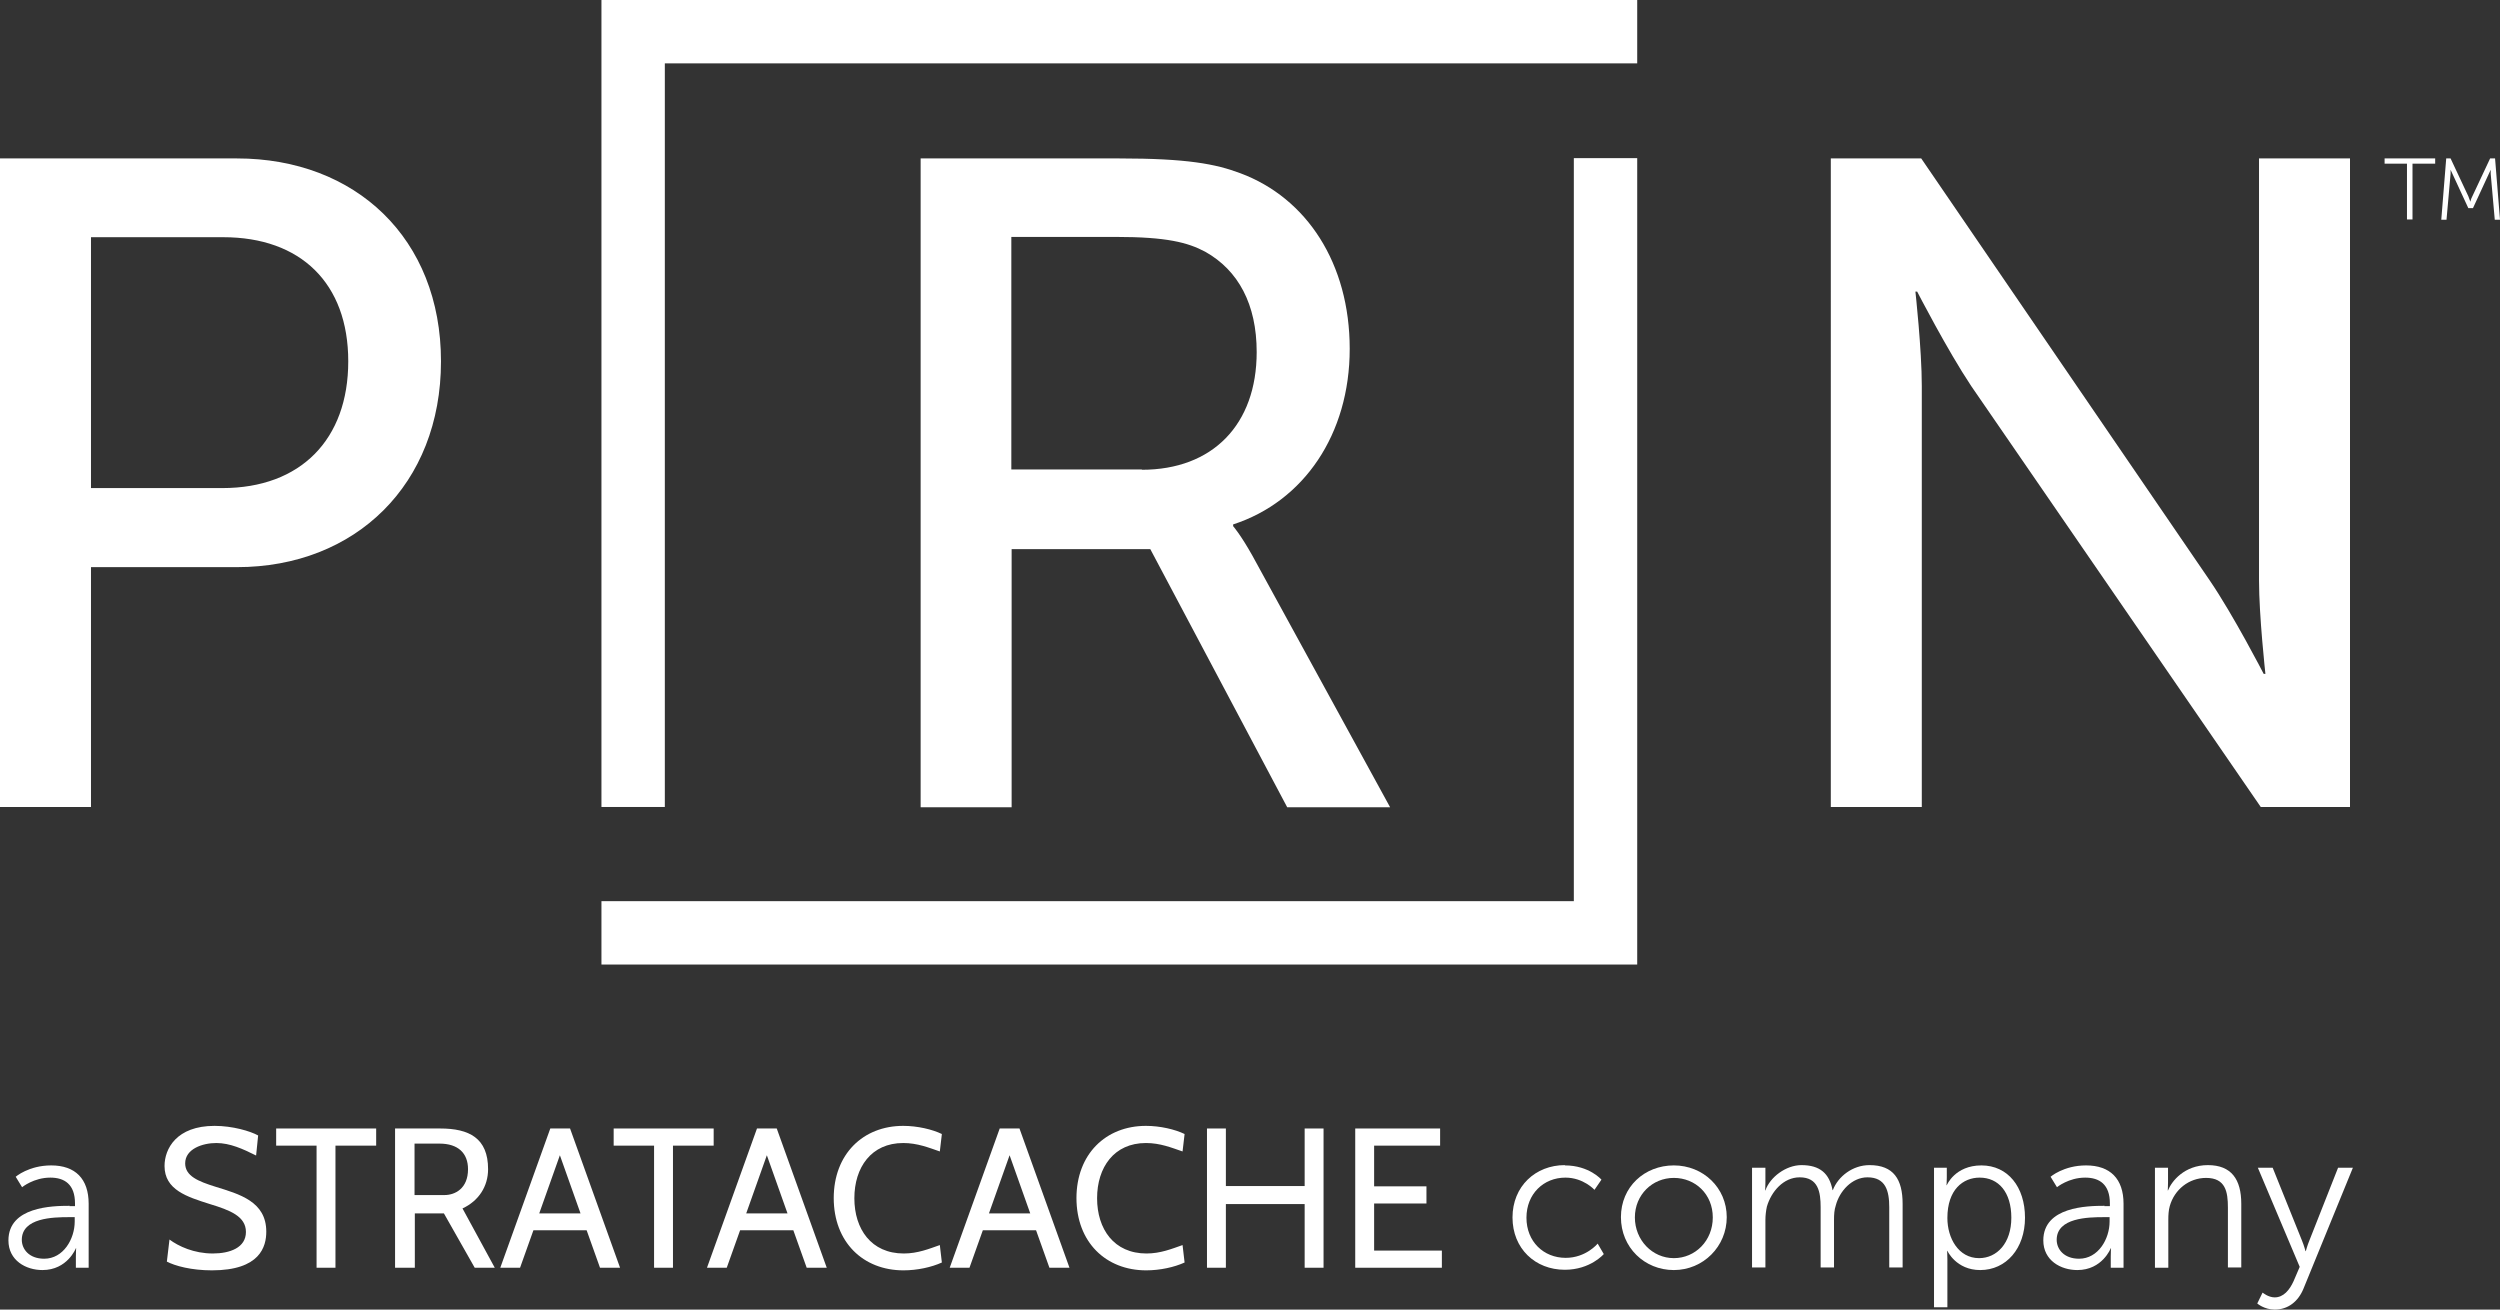
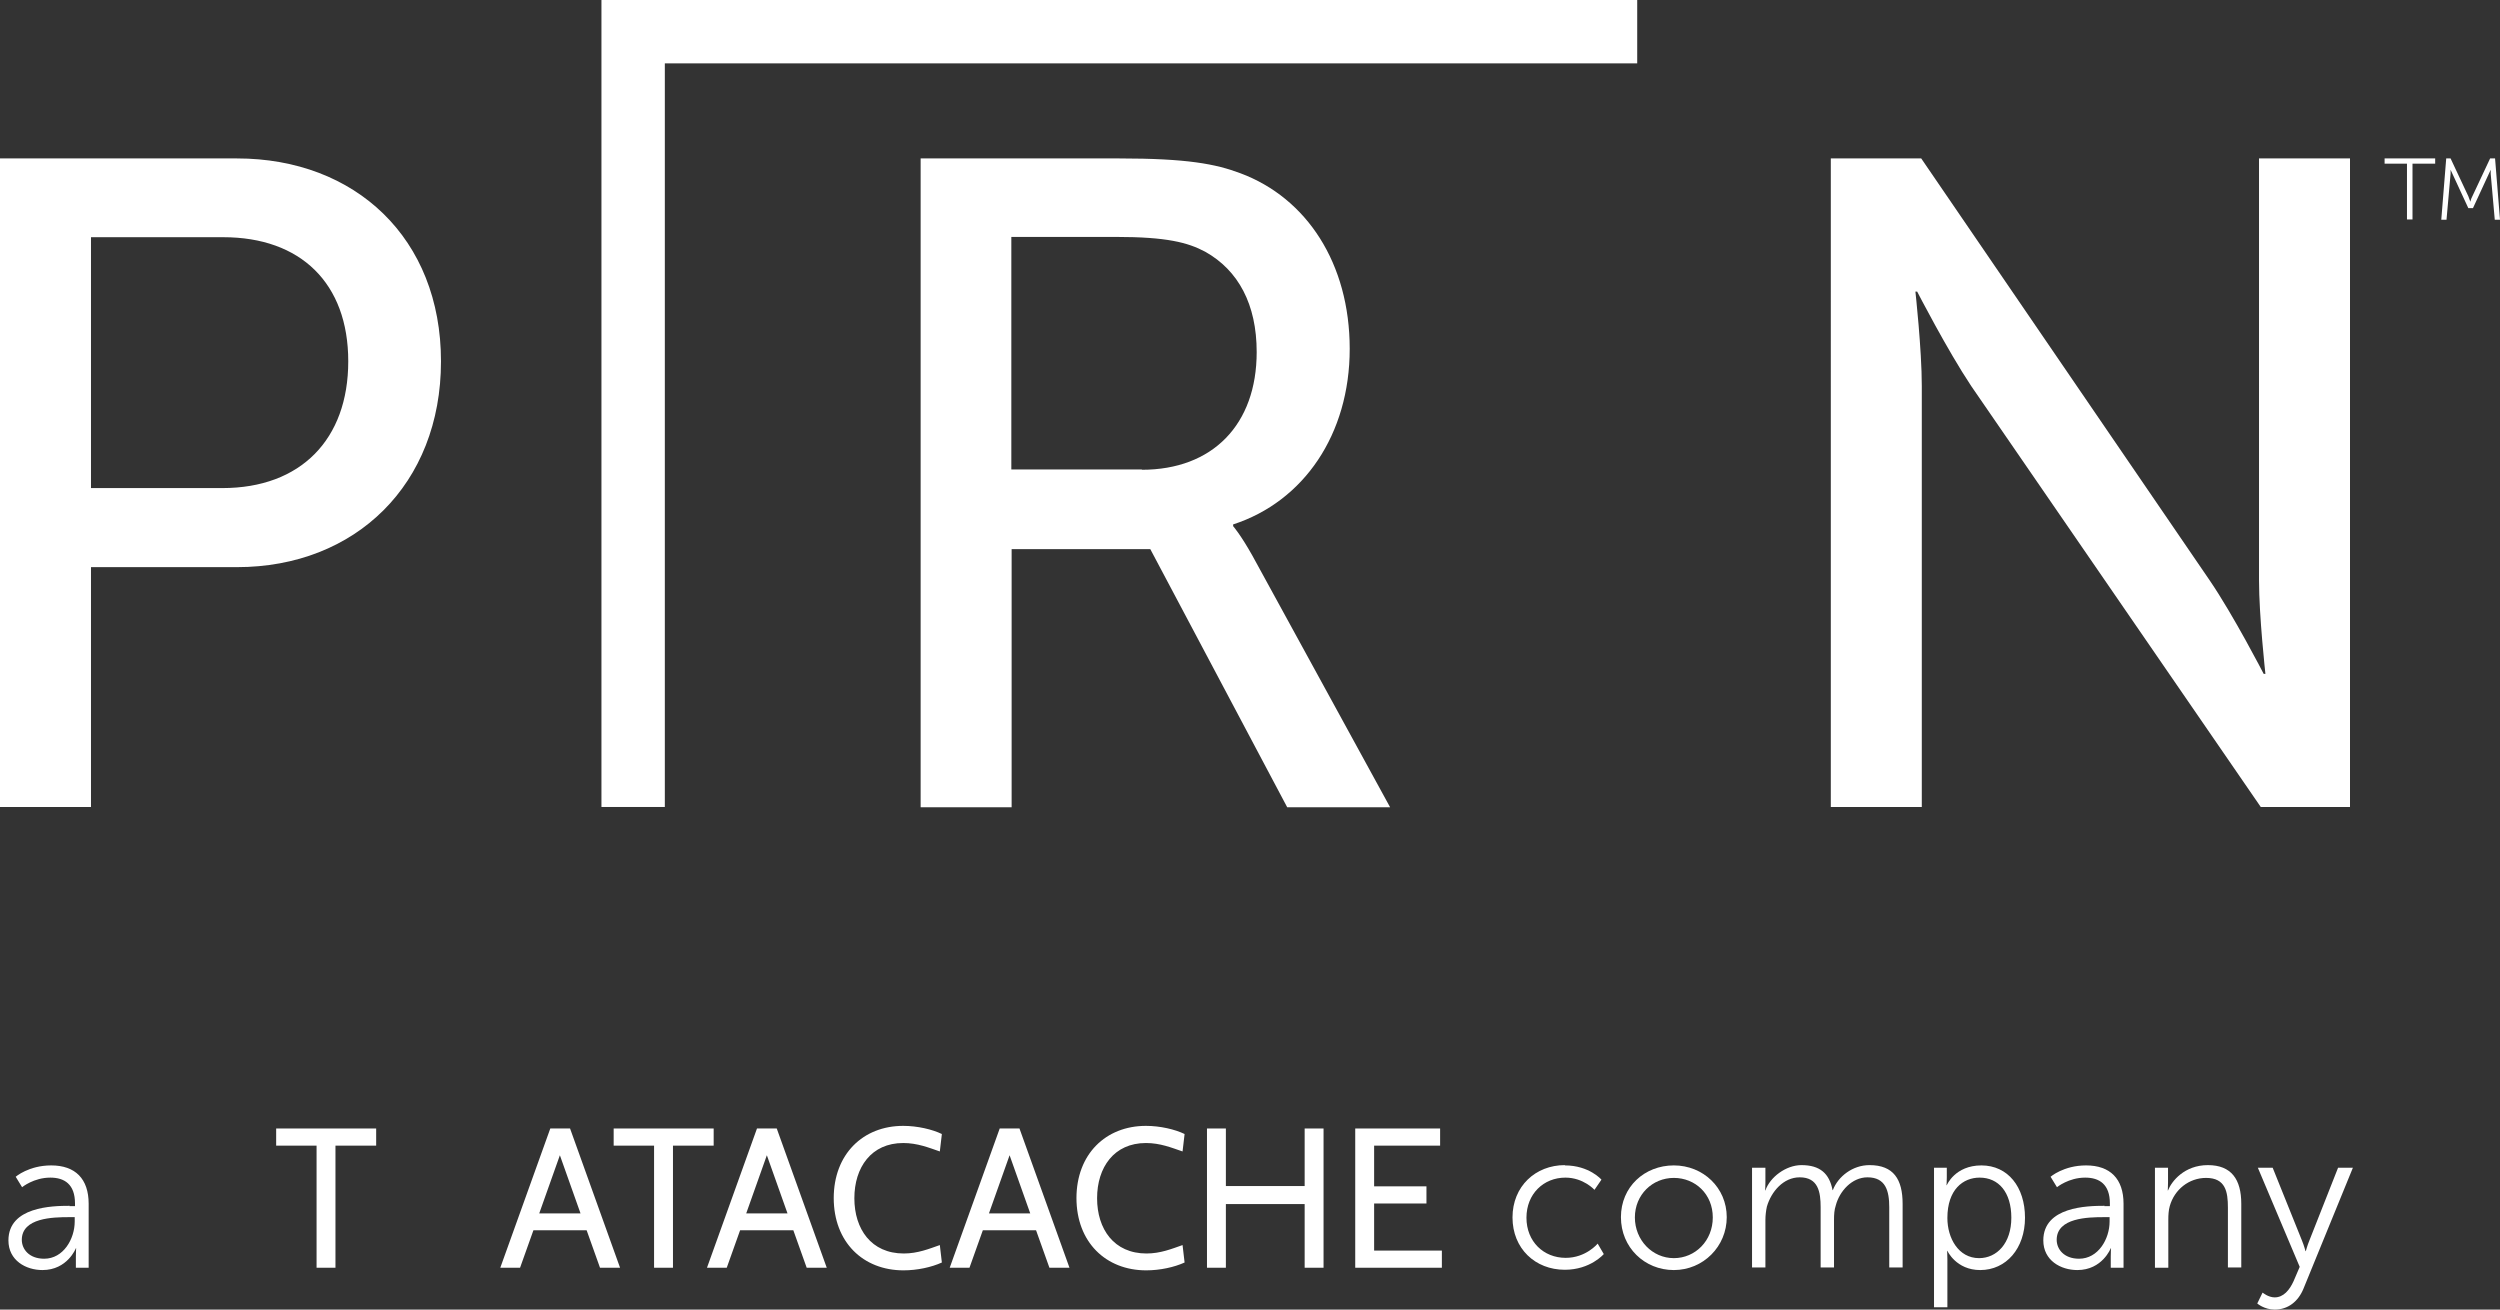
<svg xmlns="http://www.w3.org/2000/svg" id="Logo" viewBox="0 0 86 45.05">
  <rect x="0" y="0" width="86" height="45.05" fill="#333333" stroke="none" />
  <defs>
    <style>.cls-1{fill:#fff;}</style>
  </defs>
  <path class="cls-1" d="M0,5.45h8.15c4.08,0,7.02,2.75,7.02,6.98s-2.94,7.08-7.02,7.08H3.13v8.25H0V5.45ZM7.65,16.79c2.69,0,4.33-1.67,4.33-4.36s-1.64-4.27-4.3-4.27H3.13v8.63h4.52Z" />
  <path class="cls-1" d="M31.67,5.45h6.83c2.34,0,3.32.19,4.17.51,2.28.85,3.76,3.1,3.76,6.04s-1.58,5.25-4.01,6.04v.06s.25.28.66,1.01l4.74,8.66h-3.54l-4.71-8.88h-4.77v8.88h-3.13V5.45ZM39.28,16.16c2.43,0,3.95-1.55,3.95-4.05,0-1.64-.63-2.81-1.77-3.45-.6-.32-1.33-.51-3.07-.51h-3.6v8h4.49Z" />
  <path class="cls-1" d="M62.99,5.45h3.1l9.92,14.51c.82,1.2,1.86,3.22,1.86,3.22h.06s-.22-1.99-.22-3.22V5.45h3.13v22.31h-3.07l-9.96-14.48c-.82-1.23-1.86-3.25-1.86-3.25h-.06s.22,1.99.22,3.25v14.48h-3.13V5.45Z" />
-   <polygon class="cls-1" points="54.14 31 20.69 31 20.69 33.18 56.32 33.18 56.32 5.44 54.14 5.44 54.14 31" />
  <polygon class="cls-1" points="56.32 0 20.69 0 20.69 27.76 22.87 27.76 22.87 2.18 56.32 2.18 56.32 0" />
  <path class="cls-1" d="M2.39,41.49h.19v-.09c0-.66-.36-.89-.85-.89-.57,0-.97.33-.97.33l-.22-.36s.45-.39,1.22-.39c.83,0,1.29.46,1.29,1.32v2.2h-.44v-.38c0-.17.01-.29.01-.29h-.01s-.29.75-1.15.75c-.57,0-1.17-.33-1.17-1.02,0-1.16,1.51-1.19,2.11-1.19ZM1.52,43.3c.66,0,1.05-.68,1.05-1.28v-.15h-.2c-.54,0-1.62.02-1.62.78,0,.32.25.65.77.65Z" />
-   <path class="cls-1" d="M5.74,43.4l.09-.76c.31.23.84.48,1.49.48.59,0,1.14-.2,1.14-.74s-.55-.75-1.24-.96c-.79-.25-1.56-.49-1.56-1.31,0-.59.41-1.38,1.72-1.38.62,0,1.23.18,1.5.33l-.07.69c-.46-.23-.9-.43-1.37-.43s-1.07.2-1.07.7c0,.44.46.62,1.03.8.84.26,1.76.51,1.76,1.55,0,.51-.21,1.33-1.87,1.33-.7,0-1.27-.15-1.57-.31Z" />
  <path class="cls-1" d="M11.54,39.41v4.2h-.65v-4.2h-1.39v-.59h3.44v.59h-1.39Z" />
-   <path class="cls-1" d="M16.33,43.61l-1.06-1.87h-1v1.87h-.68v-4.79h1.55c1,0,1.65.33,1.65,1.4,0,.59-.32,1.09-.88,1.35l1.11,2.04h-.7ZM14.26,39.35v1.76h1.03c.36,0,.81-.22.81-.89,0-.55-.34-.88-.98-.88h-.86Z" />
  <path class="cls-1" d="M20.64,43.61l-.46-1.29h-1.83l-.46,1.29h-.68l1.72-4.79h.68l1.72,4.79h-.68ZM19.26,39.74l-.71,2h1.42l-.71-2Z" />
  <path class="cls-1" d="M23.15,39.41v4.2h-.65v-4.2h-1.39v-.59h3.44v.59h-1.39Z" />
  <path class="cls-1" d="M27.75,43.61l-.46-1.29h-1.83l-.46,1.29h-.68l1.72-4.79h.68l1.72,4.79h-.68ZM26.38,39.74l-.71,2h1.42l-.71-2Z" />
  <path class="cls-1" d="M28.68,41.22c0-1.52,1.01-2.49,2.39-2.49.49,0,1,.12,1.33.28l-.07.6c-.38-.13-.77-.29-1.26-.29-1.1,0-1.68.84-1.68,1.9s.58,1.9,1.7,1.9c.48,0,.87-.16,1.24-.29l.07.6c-.35.16-.84.27-1.32.27-1.39,0-2.4-.97-2.4-2.49Z" />
  <path class="cls-1" d="M36.1,43.61l-.46-1.29h-1.83l-.46,1.29h-.68l1.72-4.79h.68l1.72,4.79h-.68ZM34.73,39.74l-.71,2h1.42l-.71-2Z" />
  <path class="cls-1" d="M37.03,41.22c0-1.52,1.01-2.49,2.39-2.49.49,0,1,.12,1.33.28l-.07.6c-.38-.13-.77-.29-1.26-.29-1.1,0-1.68.84-1.68,1.9s.58,1.9,1.7,1.9c.48,0,.87-.16,1.24-.29l.07.6c-.35.16-.84.27-1.32.27-1.39,0-2.4-.97-2.4-2.49Z" />
  <path class="cls-1" d="M44.88,43.61v-2.19h-2.71v2.19h-.65v-4.79h.65v1.98h2.71v-1.98h.65v4.79h-.65Z" />
  <path class="cls-1" d="M46.62,43.61v-4.79h2.92v.59h-2.27v1.4h1.8v.59h-1.8v1.62h2.33v.59h-2.98Z" />
  <path class="cls-1" d="M53.83,40.09c.84,0,1.26.49,1.26.49l-.24.35s-.38-.42-1-.42c-.75,0-1.34.56-1.34,1.38s.59,1.38,1.35,1.38c.7,0,1.1-.49,1.1-.49l.21.36s-.46.54-1.34.54c-1.02,0-1.8-.73-1.8-1.8s.79-1.8,1.8-1.8Z" />
  <path class="cls-1" d="M57.58,40.09c1.01,0,1.82.77,1.82,1.78s-.81,1.82-1.82,1.82-1.82-.78-1.82-1.82.81-1.78,1.82-1.78ZM57.58,43.28c.74,0,1.34-.6,1.34-1.4s-.6-1.36-1.34-1.36-1.34.58-1.34,1.36.6,1.4,1.34,1.4Z" />
  <path class="cls-1" d="M60.27,40.17h.46v.51c0,.15-.01.27-.01.27h.01c.16-.46.71-.87,1.24-.87.64,0,.96.29,1.07.86h.01c.18-.47.68-.86,1.26-.86.83,0,1.14.49,1.14,1.33v2.19h-.46v-2.07c0-.56-.12-1.03-.75-1.03-.53,0-.96.47-1.09.97-.05.15-.06.31-.06.5v1.63h-.46v-2.07c0-.52-.08-1.03-.72-1.03-.56,0-.98.49-1.13,1.01-.03.14-.05.3-.05.46v1.63h-.46v-3.44Z" />
  <path class="cls-1" d="M66.53,40.17h.44v.33c0,.15-.01.27-.01.27h.01s.28-.68,1.19-.68,1.5.74,1.5,1.8-.65,1.8-1.54,1.8c-.83,0-1.13-.66-1.13-.66h-.01s.01.12.01.3v1.64h-.46v-4.81ZM68.08,43.28c.61,0,1.11-.51,1.11-1.39s-.44-1.38-1.09-1.38c-.57,0-1.11.41-1.11,1.39,0,.69.38,1.38,1.09,1.38Z" />
  <path class="cls-1" d="M72.39,41.49h.19v-.09c0-.66-.36-.89-.85-.89-.57,0-.97.33-.97.33l-.22-.36s.45-.39,1.22-.39c.83,0,1.29.46,1.29,1.32v2.2h-.44v-.38c0-.17.01-.29.01-.29h-.01s-.29.75-1.15.75c-.57,0-1.17-.33-1.17-1.02,0-1.16,1.51-1.19,2.11-1.19ZM71.52,43.3c.66,0,1.05-.68,1.05-1.28v-.15h-.2c-.54,0-1.62.02-1.62.78,0,.32.25.65.77.65Z" />
  <path class="cls-1" d="M74.12,40.17h.46v.51c0,.15-.01.27-.01.27h.01c.12-.31.56-.87,1.37-.87s1.15.49,1.15,1.33v2.19h-.46v-2.06c0-.54-.08-1.02-.75-1.02-.59,0-1.09.4-1.25.97-.04.14-.05.3-.05.47v1.65h-.46v-3.44Z" />
  <path class="cls-1" d="M77.84,44.47s.19.16.41.16c.3,0,.51-.25.65-.56l.21-.49-1.44-3.41h.51l1.01,2.51c.07.17.12.36.12.36h.01s.05-.19.12-.36l.99-2.51h.51l-1.7,4.16c-.18.44-.53.72-.99.72-.36,0-.6-.21-.6-.21l.18-.37Z" />
  <path class="cls-1" d="M82.8,5.63h-.77v-.18h1.74v.18h-.78v1.92h-.19v-1.92ZM84.13,5.45h.17l.61,1.3c.04.1.07.19.07.19h0s.02-.1.07-.19l.61-1.3h.17l.17,2.11h-.18l-.14-1.58c0-.07,0-.14,0-.14h0l-.61,1.32h-.16l-.61-1.32h0s0,.06,0,.14l-.14,1.58h-.18l.17-2.11Z" />
</svg>